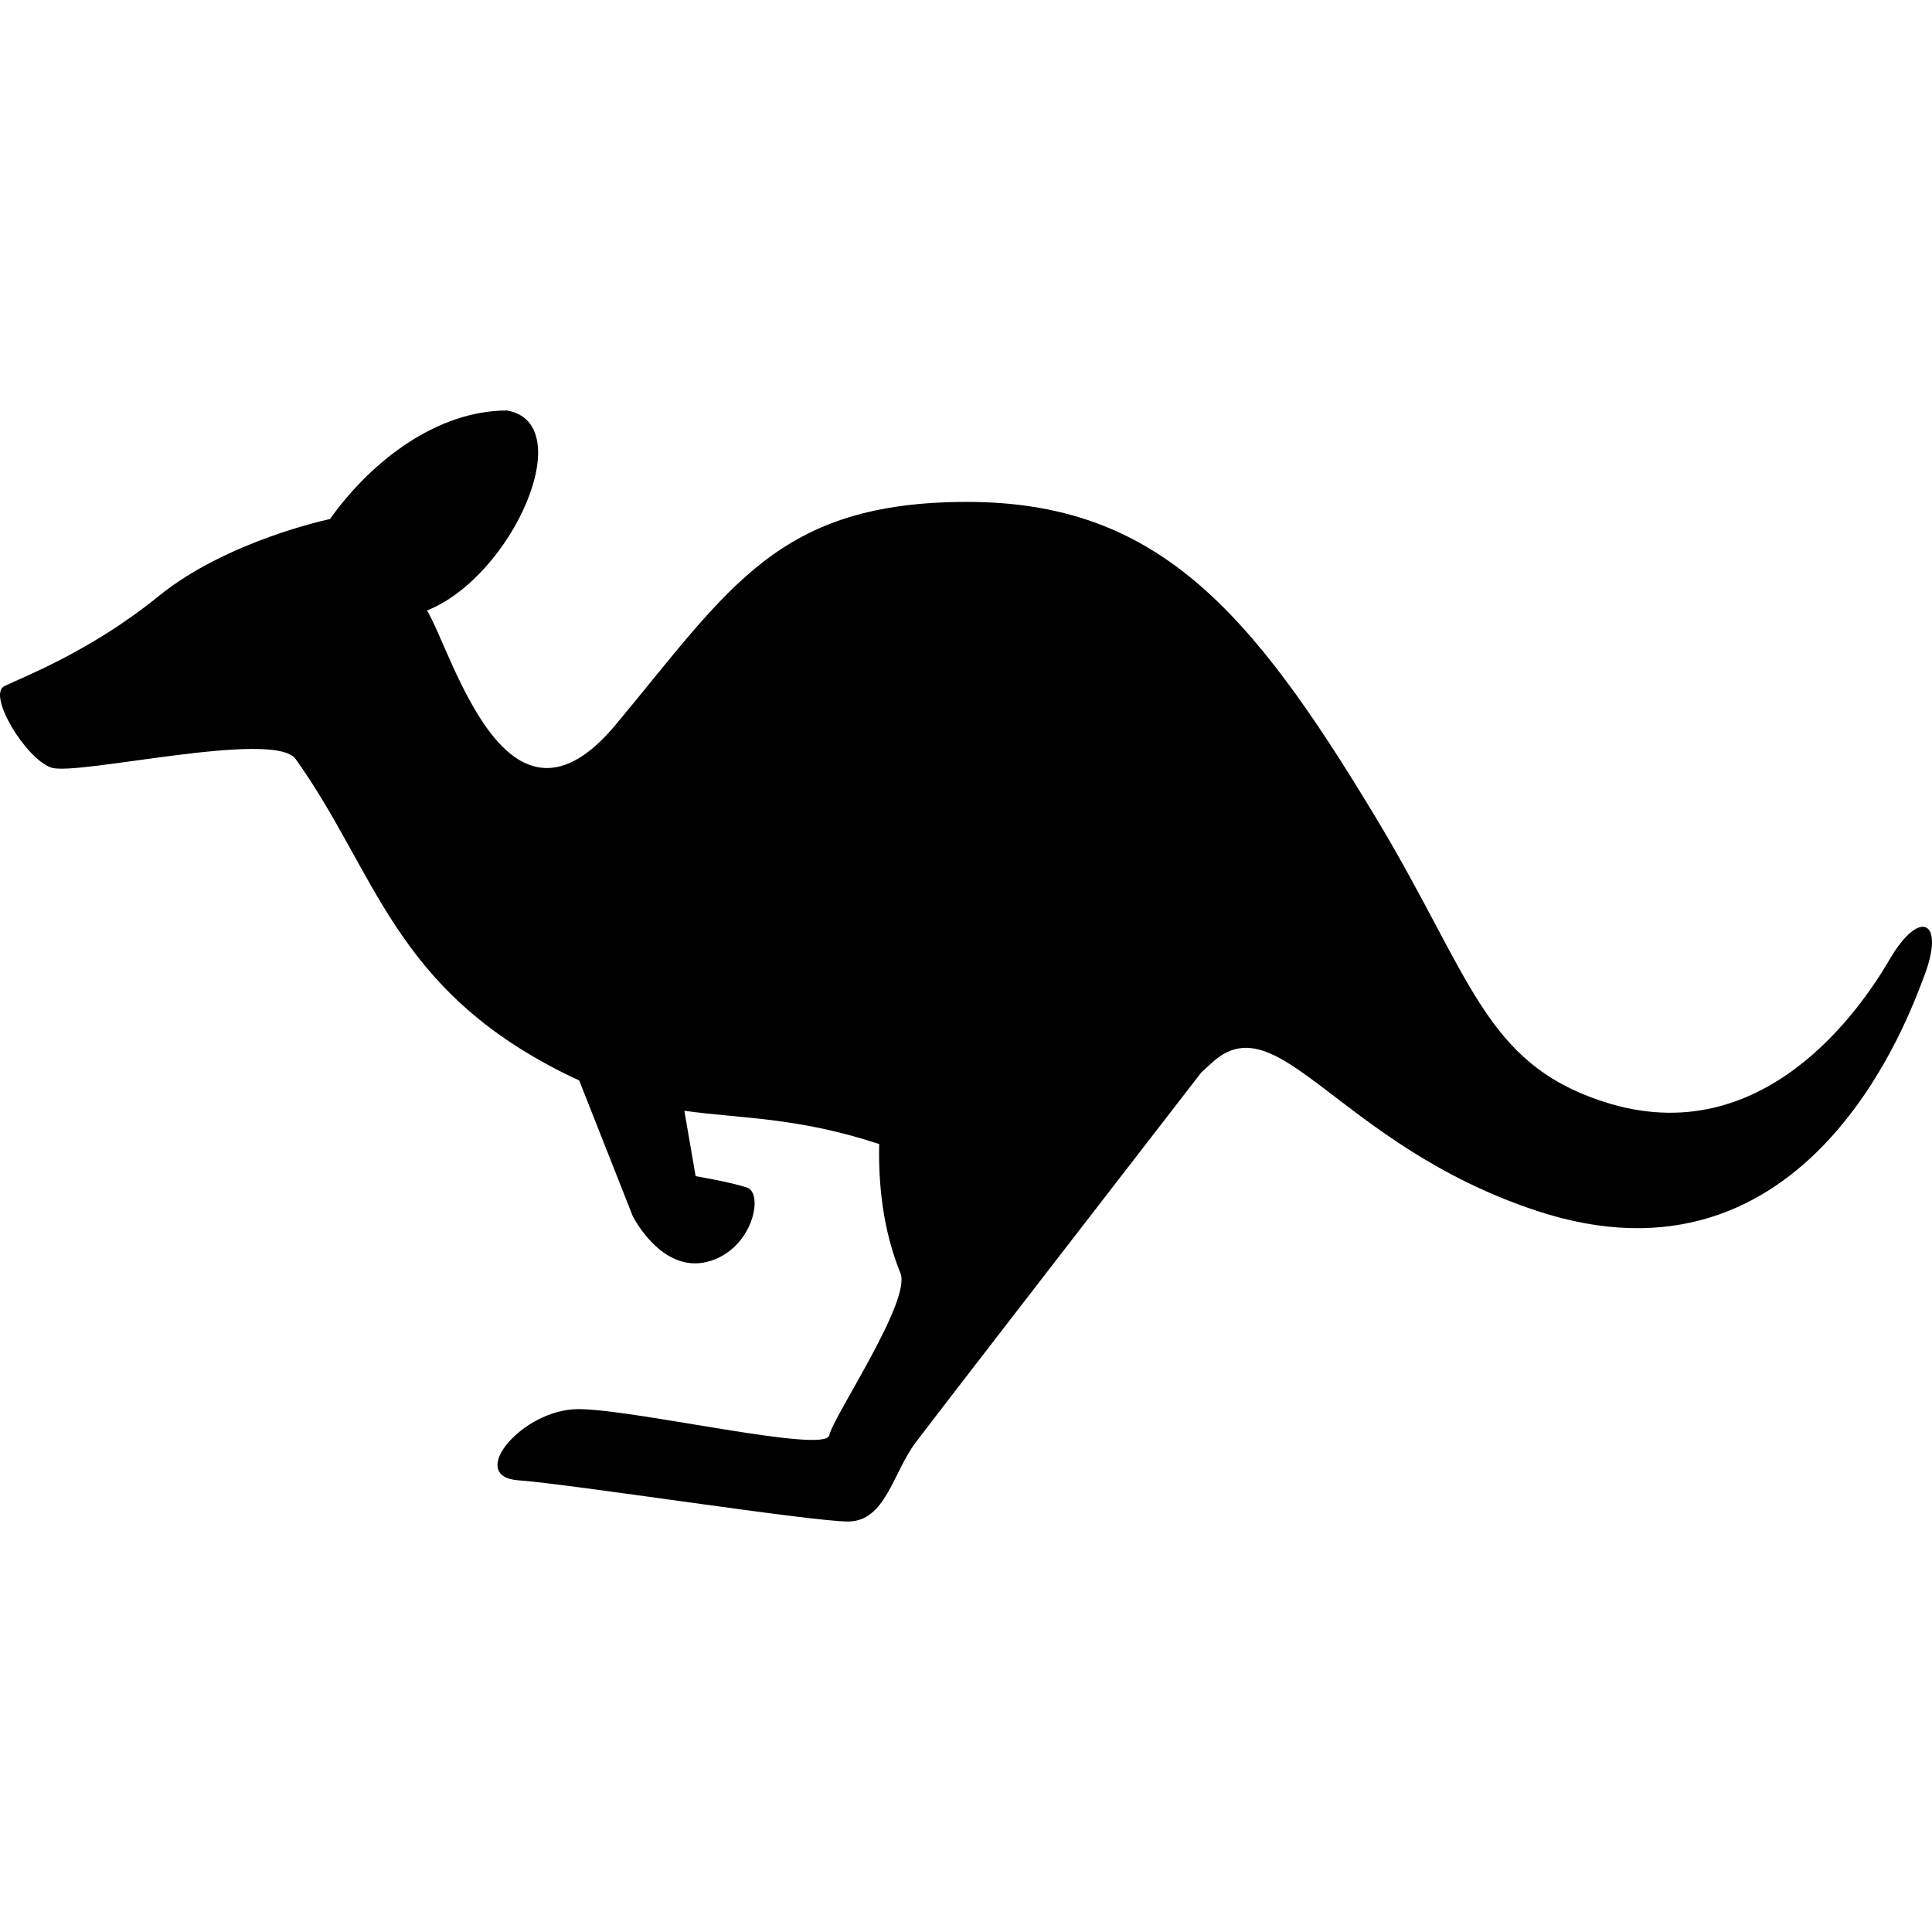
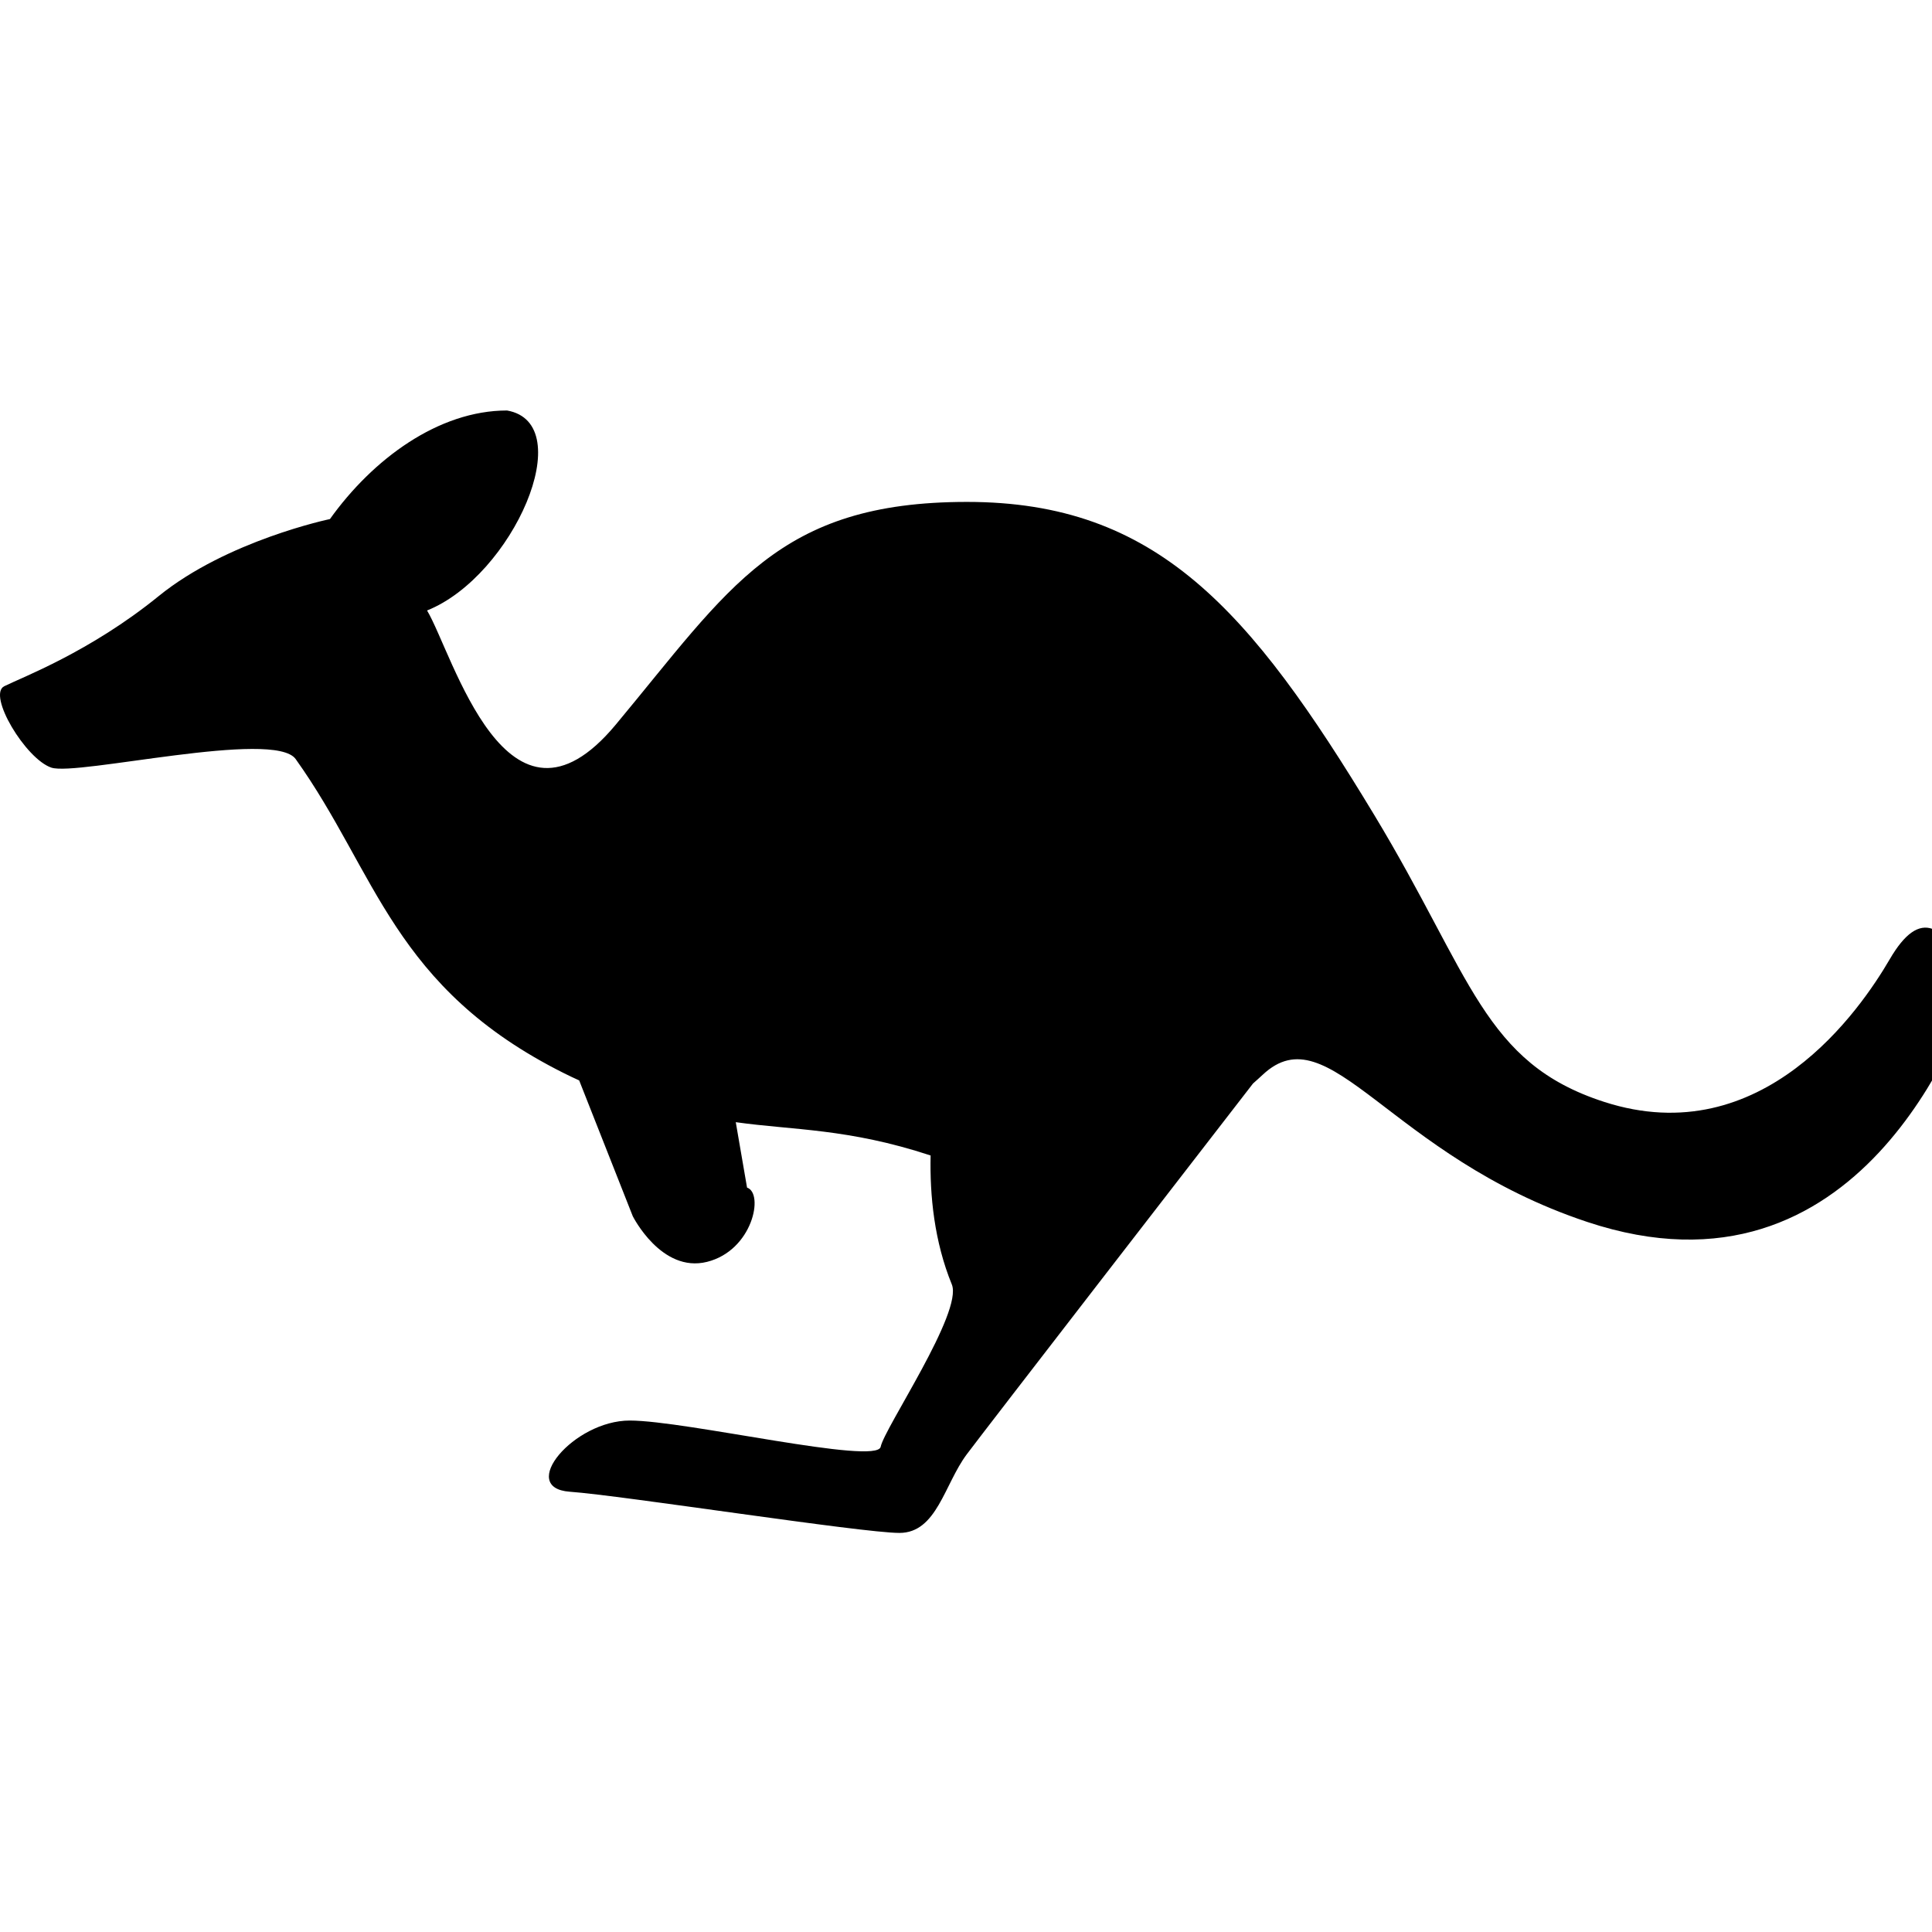
<svg xmlns="http://www.w3.org/2000/svg" height="800px" width="800px" version="1.1" id="_x32_" viewBox="0 0 512 512" xml:space="preserve">
  <style type="text/css">
	.st0{fill:#000000;}
</style>
  <g>
-     <path class="st0" d="M500.816,254.185c-7.693,13.198-33.688,51.418-75.711,37.822c-32.002-10.351-34.998-33.138-60.947-76.087   c-32.928-54.511-57.711-82.908-107.886-82.908c-50.175,0-62.838,22.72-93.123,59.066c-28.788,34.539-43.16-18.934-49.972-30.294   c22.712-9.079,40.508-49.588,21.199-52.998c-18.174,0-35.578,12.873-46.938,28.772c0,0-27.259,5.677-45.425,20.447   C23.84,172.769,5.668,179.582,1.128,181.855c-4.547,2.273,5.676,19.302,12.489,21.576c6.813,2.274,59.058-10.223,64.735-2.274   c21.553,30.173,25.738,60.572,71.171,83.284c1.355,0.678,2.665,1.287,3.967,1.882l14.198,35.977c0,0,7.574,15.138,19.686,12.105   c12.112-3.027,15.139-18.166,10.6-19.678c-4.54-1.513-13.626-3.026-13.626-3.026l-2.989-17.337   c15.237,2.145,29.736,1.618,51.635,8.823c-0.24,10.622,0.972,22.802,5.624,34.185c3.004,7.348-17.871,38.047-18.858,43.016   c-0.994,4.961-51.62-6.956-66.503-6.956c-14.891,0-29.782,17.872-15.885,18.866c13.898,0.994,77.42,10.916,87.35,10.916   c9.922,0,11.909-12.904,17.864-20.845c5.284-7.047,62.89-81.508,75.838-98.243c0.858-0.768,1.724-1.528,2.582-2.334   c17.729-16.622,33.388,21.478,85.934,38.988c72.676,24.226,99.319-52.569,102.962-62.047   C515.586,243.963,508.766,240.56,500.816,254.185z" />
+     <path class="st0" d="M500.816,254.185c-7.693,13.198-33.688,51.418-75.711,37.822c-32.002-10.351-34.998-33.138-60.947-76.087   c-32.928-54.511-57.711-82.908-107.886-82.908c-50.175,0-62.838,22.72-93.123,59.066c-28.788,34.539-43.16-18.934-49.972-30.294   c22.712-9.079,40.508-49.588,21.199-52.998c-18.174,0-35.578,12.873-46.938,28.772c0,0-27.259,5.677-45.425,20.447   C23.84,172.769,5.668,179.582,1.128,181.855c-4.547,2.273,5.676,19.302,12.489,21.576c6.813,2.274,59.058-10.223,64.735-2.274   c21.553,30.173,25.738,60.572,71.171,83.284c1.355,0.678,2.665,1.287,3.967,1.882l14.198,35.977c0,0,7.574,15.138,19.686,12.105   c12.112-3.027,15.139-18.166,10.6-19.678l-2.989-17.337   c15.237,2.145,29.736,1.618,51.635,8.823c-0.24,10.622,0.972,22.802,5.624,34.185c3.004,7.348-17.871,38.047-18.858,43.016   c-0.994,4.961-51.62-6.956-66.503-6.956c-14.891,0-29.782,17.872-15.885,18.866c13.898,0.994,77.42,10.916,87.35,10.916   c9.922,0,11.909-12.904,17.864-20.845c5.284-7.047,62.89-81.508,75.838-98.243c0.858-0.768,1.724-1.528,2.582-2.334   c17.729-16.622,33.388,21.478,85.934,38.988c72.676,24.226,99.319-52.569,102.962-62.047   C515.586,243.963,508.766,240.56,500.816,254.185z" />
  </g>
</svg>